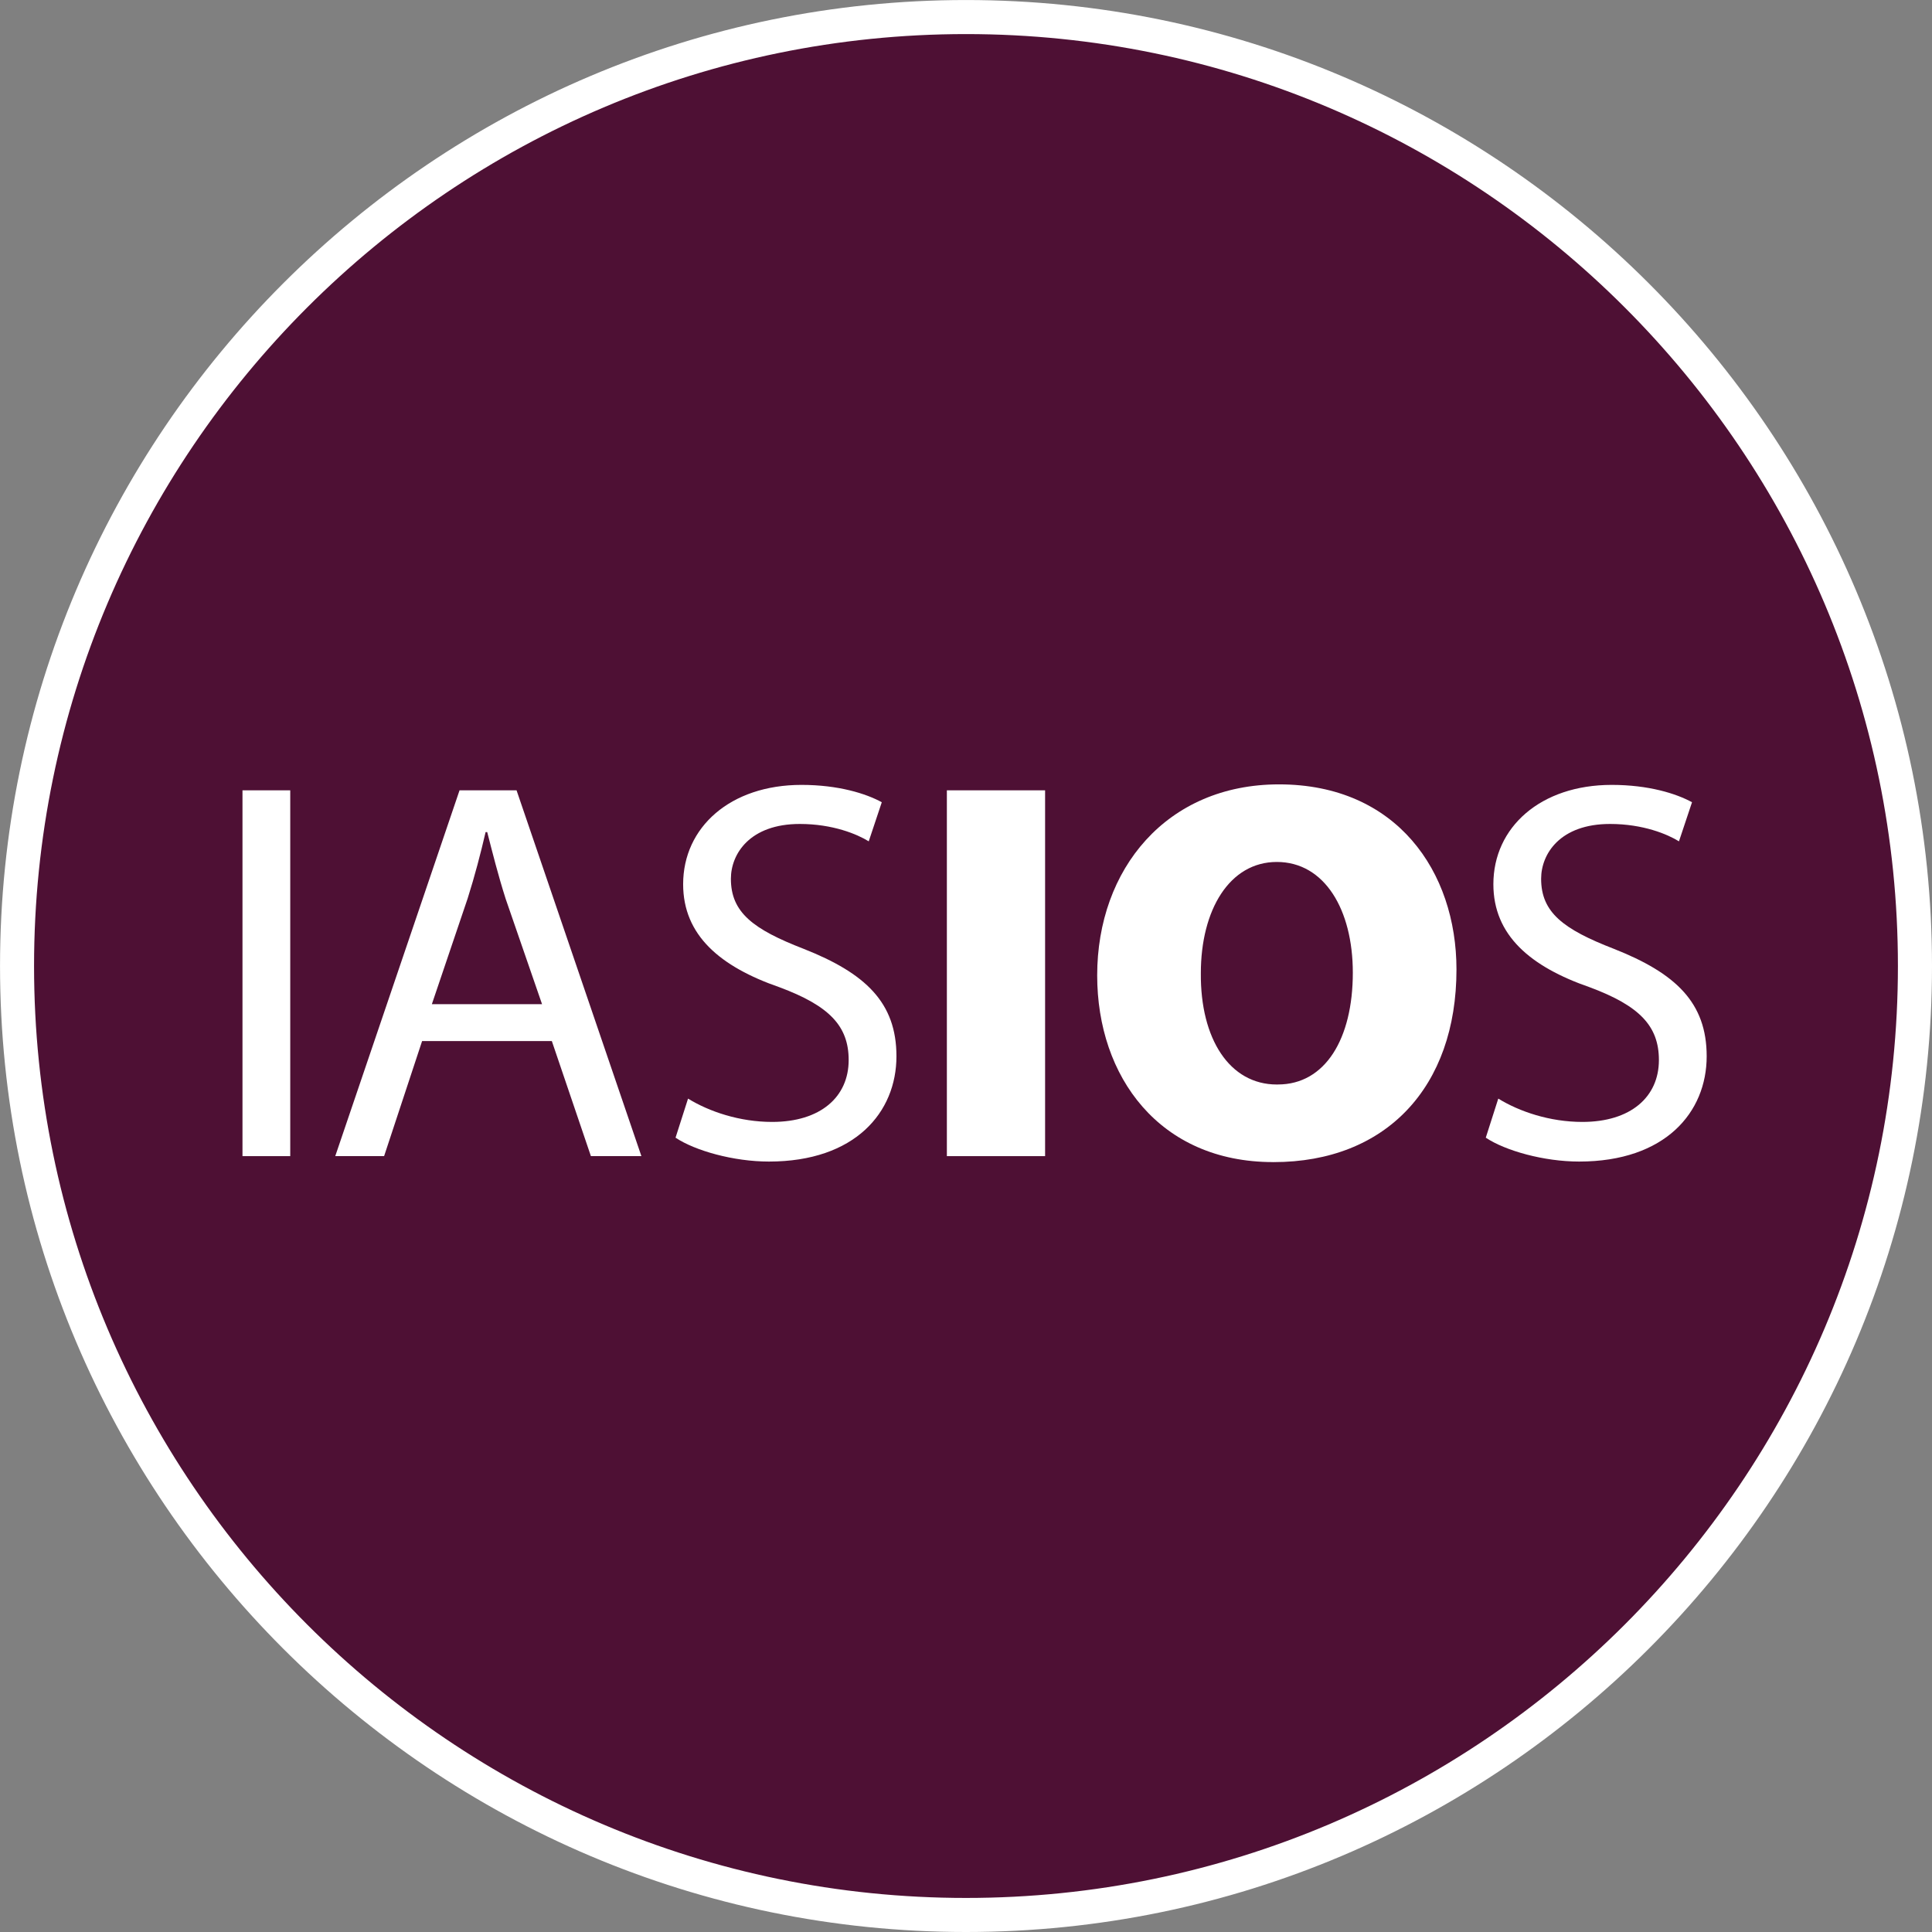
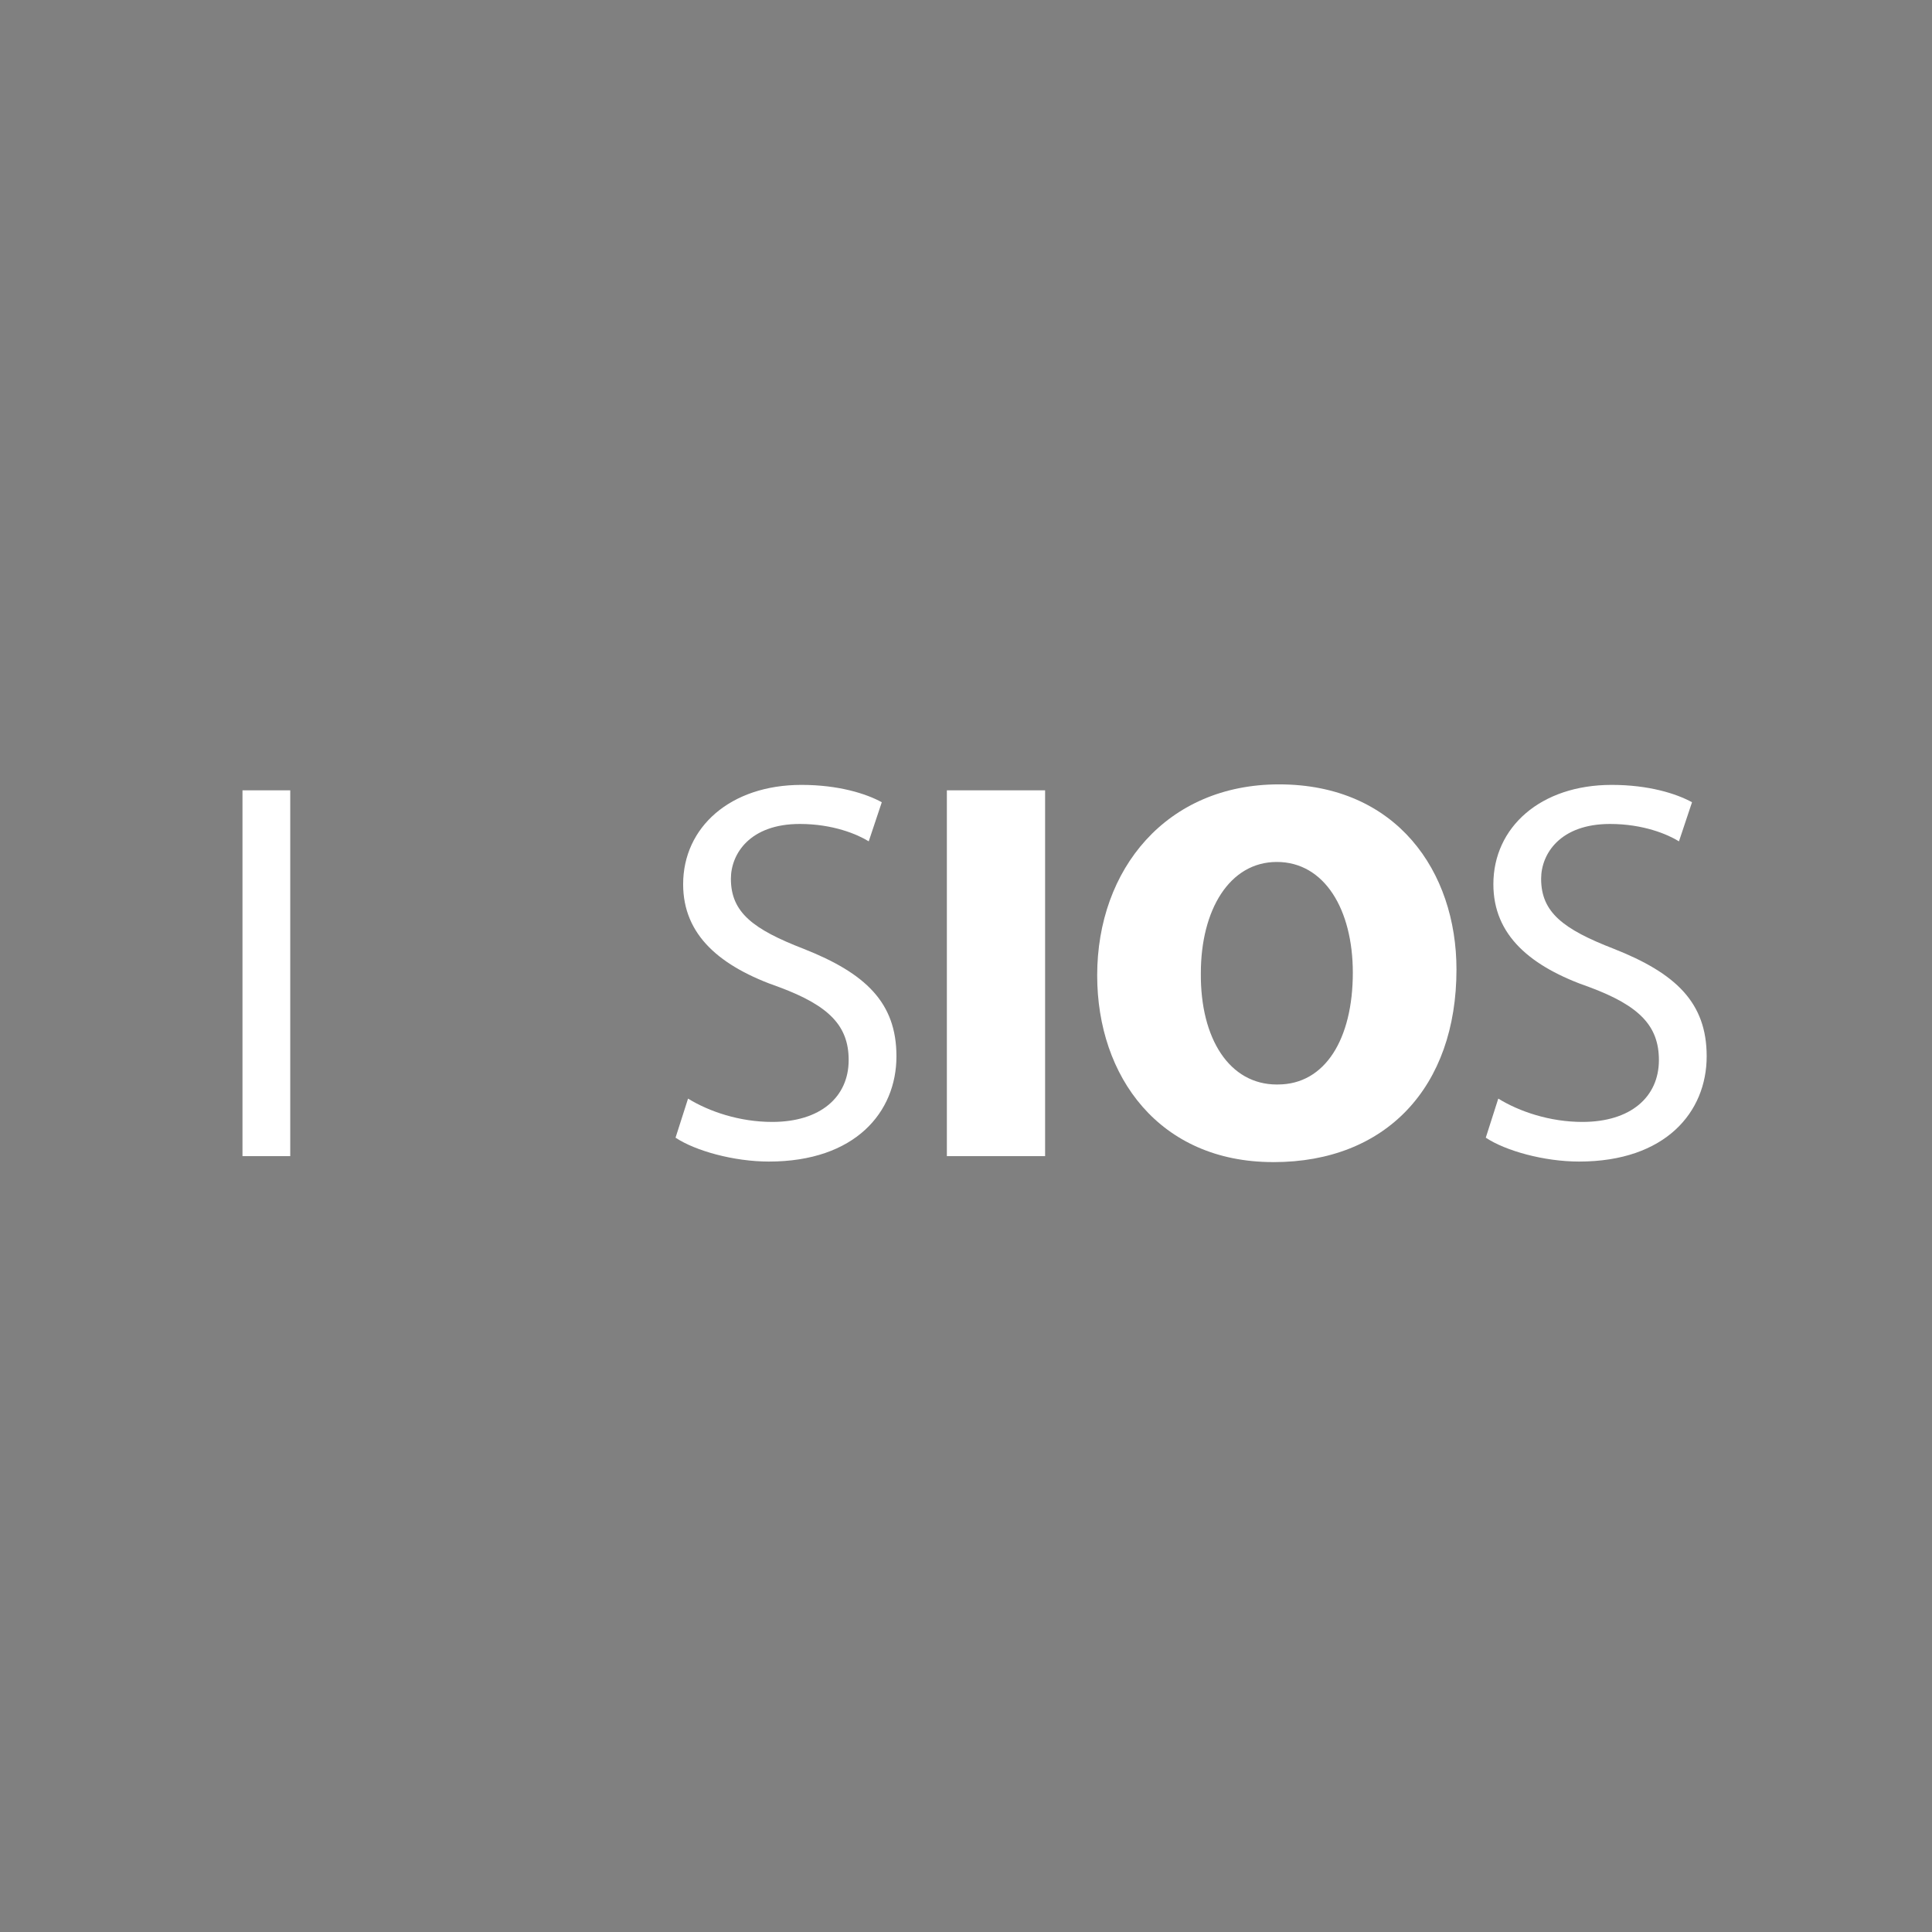
<svg xmlns="http://www.w3.org/2000/svg" id="b" viewBox="0 0 74.034 74.034">
  <rect x="0" y="0" width="74.034" height="74.034" fill="#808080" stroke="none" />
  <defs>
    <clipPath id="d">
-       <rect width="74.034" height="74.034" fill="none" />
-     </clipPath>
+       </clipPath>
  </defs>
  <g id="c">
    <g clip-path="url(#d)">
-       <path d="M37.017,73.381c20.083,0,36.364-16.281,36.364-36.364C73.381,16.933,57.1.653,37.017.653S.653,16.933.653,37.017c0,20.083,16.281,36.364,36.364,36.364" fill="#4e1034" />
-       <path d="M37.017,74.034C16.606,74.034.001,57.428.001,37.017S16.606.001,37.017.001s37.017,16.605,37.017,37.016-16.605,37.017-37.017,37.017ZM37.017,1.306C17.325,1.306,1.305,17.326,1.305,37.017s16.02,35.712,35.711,35.712,35.712-16.021,35.712-35.712S56.708,1.306,37.017,1.306Z" fill="#fff" />
+       <path d="M37.017,73.381c20.083,0,36.364-16.281,36.364-36.364C73.381,16.933,57.1.653,37.017.653S.653,16.933.653,37.017" fill="#4e1034" />
    </g>
    <path d="M11.122,30.285v14.018h-1.83v-14.018h1.83Z" fill="#fff" />
-     <path d="M16.175,39.893l-1.456,4.409h-1.872l4.763-14.018h2.184l4.784,14.018h-1.935l-1.497-4.409h-4.971ZM20.771,38.479l-1.394-4.035c-.291-.915-.499-1.747-.707-2.558h-.062c-.187.811-.416,1.685-.686,2.537l-1.373,4.056h4.222Z" fill="#fff" />
    <path d="M26.365,42.098c.811.499,1.976.894,3.224.894,1.851,0,2.932-.956,2.932-2.371,0-1.31-.749-2.079-2.641-2.786-2.288-.791-3.702-1.997-3.702-3.952,0-2.184,1.81-3.806,4.534-3.806,1.414,0,2.475.333,3.078.665l-.5,1.498c-.437-.271-1.373-.666-2.641-.666-1.914,0-2.641,1.145-2.641,2.101,0,1.29.853,1.935,2.787,2.684,2.371.936,3.557,2.059,3.557,4.117,0,2.143-1.581,4.035-4.888,4.035-1.352,0-2.829-.416-3.577-.915l.479-1.497Z" fill="#fff" />
    <path d="M40.048,30.285v14.018h-3.764v-14.018h3.764Z" fill="#fff" />
    <path d="M48.783,44.531c-4.347,0-6.739-3.265-6.739-7.154,0-4.076,2.662-7.32,6.967-7.32,4.513,0,6.801,3.348,6.801,7.092,0,4.513-2.704,7.383-7.009,7.383h-.021ZM48.97,41.557c1.81,0,2.87-1.747,2.87-4.284,0-2.413-1.082-4.243-2.912-4.243-1.81,0-2.912,1.83-2.912,4.264-.021,2.517,1.102,4.264,2.912,4.264h.042Z" fill="#fff" />
    <path d="M57.413,42.098c.811.499,1.976.894,3.224.894,1.851,0,2.932-.956,2.932-2.371,0-1.31-.749-2.079-2.641-2.786-2.288-.791-3.702-1.997-3.702-3.952,0-2.184,1.81-3.806,4.534-3.806,1.414,0,2.475.333,3.078.665l-.5,1.498c-.437-.271-1.373-.666-2.641-.666-1.914,0-2.641,1.145-2.641,2.101,0,1.29.853,1.935,2.787,2.684,2.371.936,3.557,2.059,3.557,4.117,0,2.143-1.581,4.035-4.888,4.035-1.352,0-2.829-.416-3.577-.915l.479-1.497Z" fill="#fff" />
  </g>
</svg>